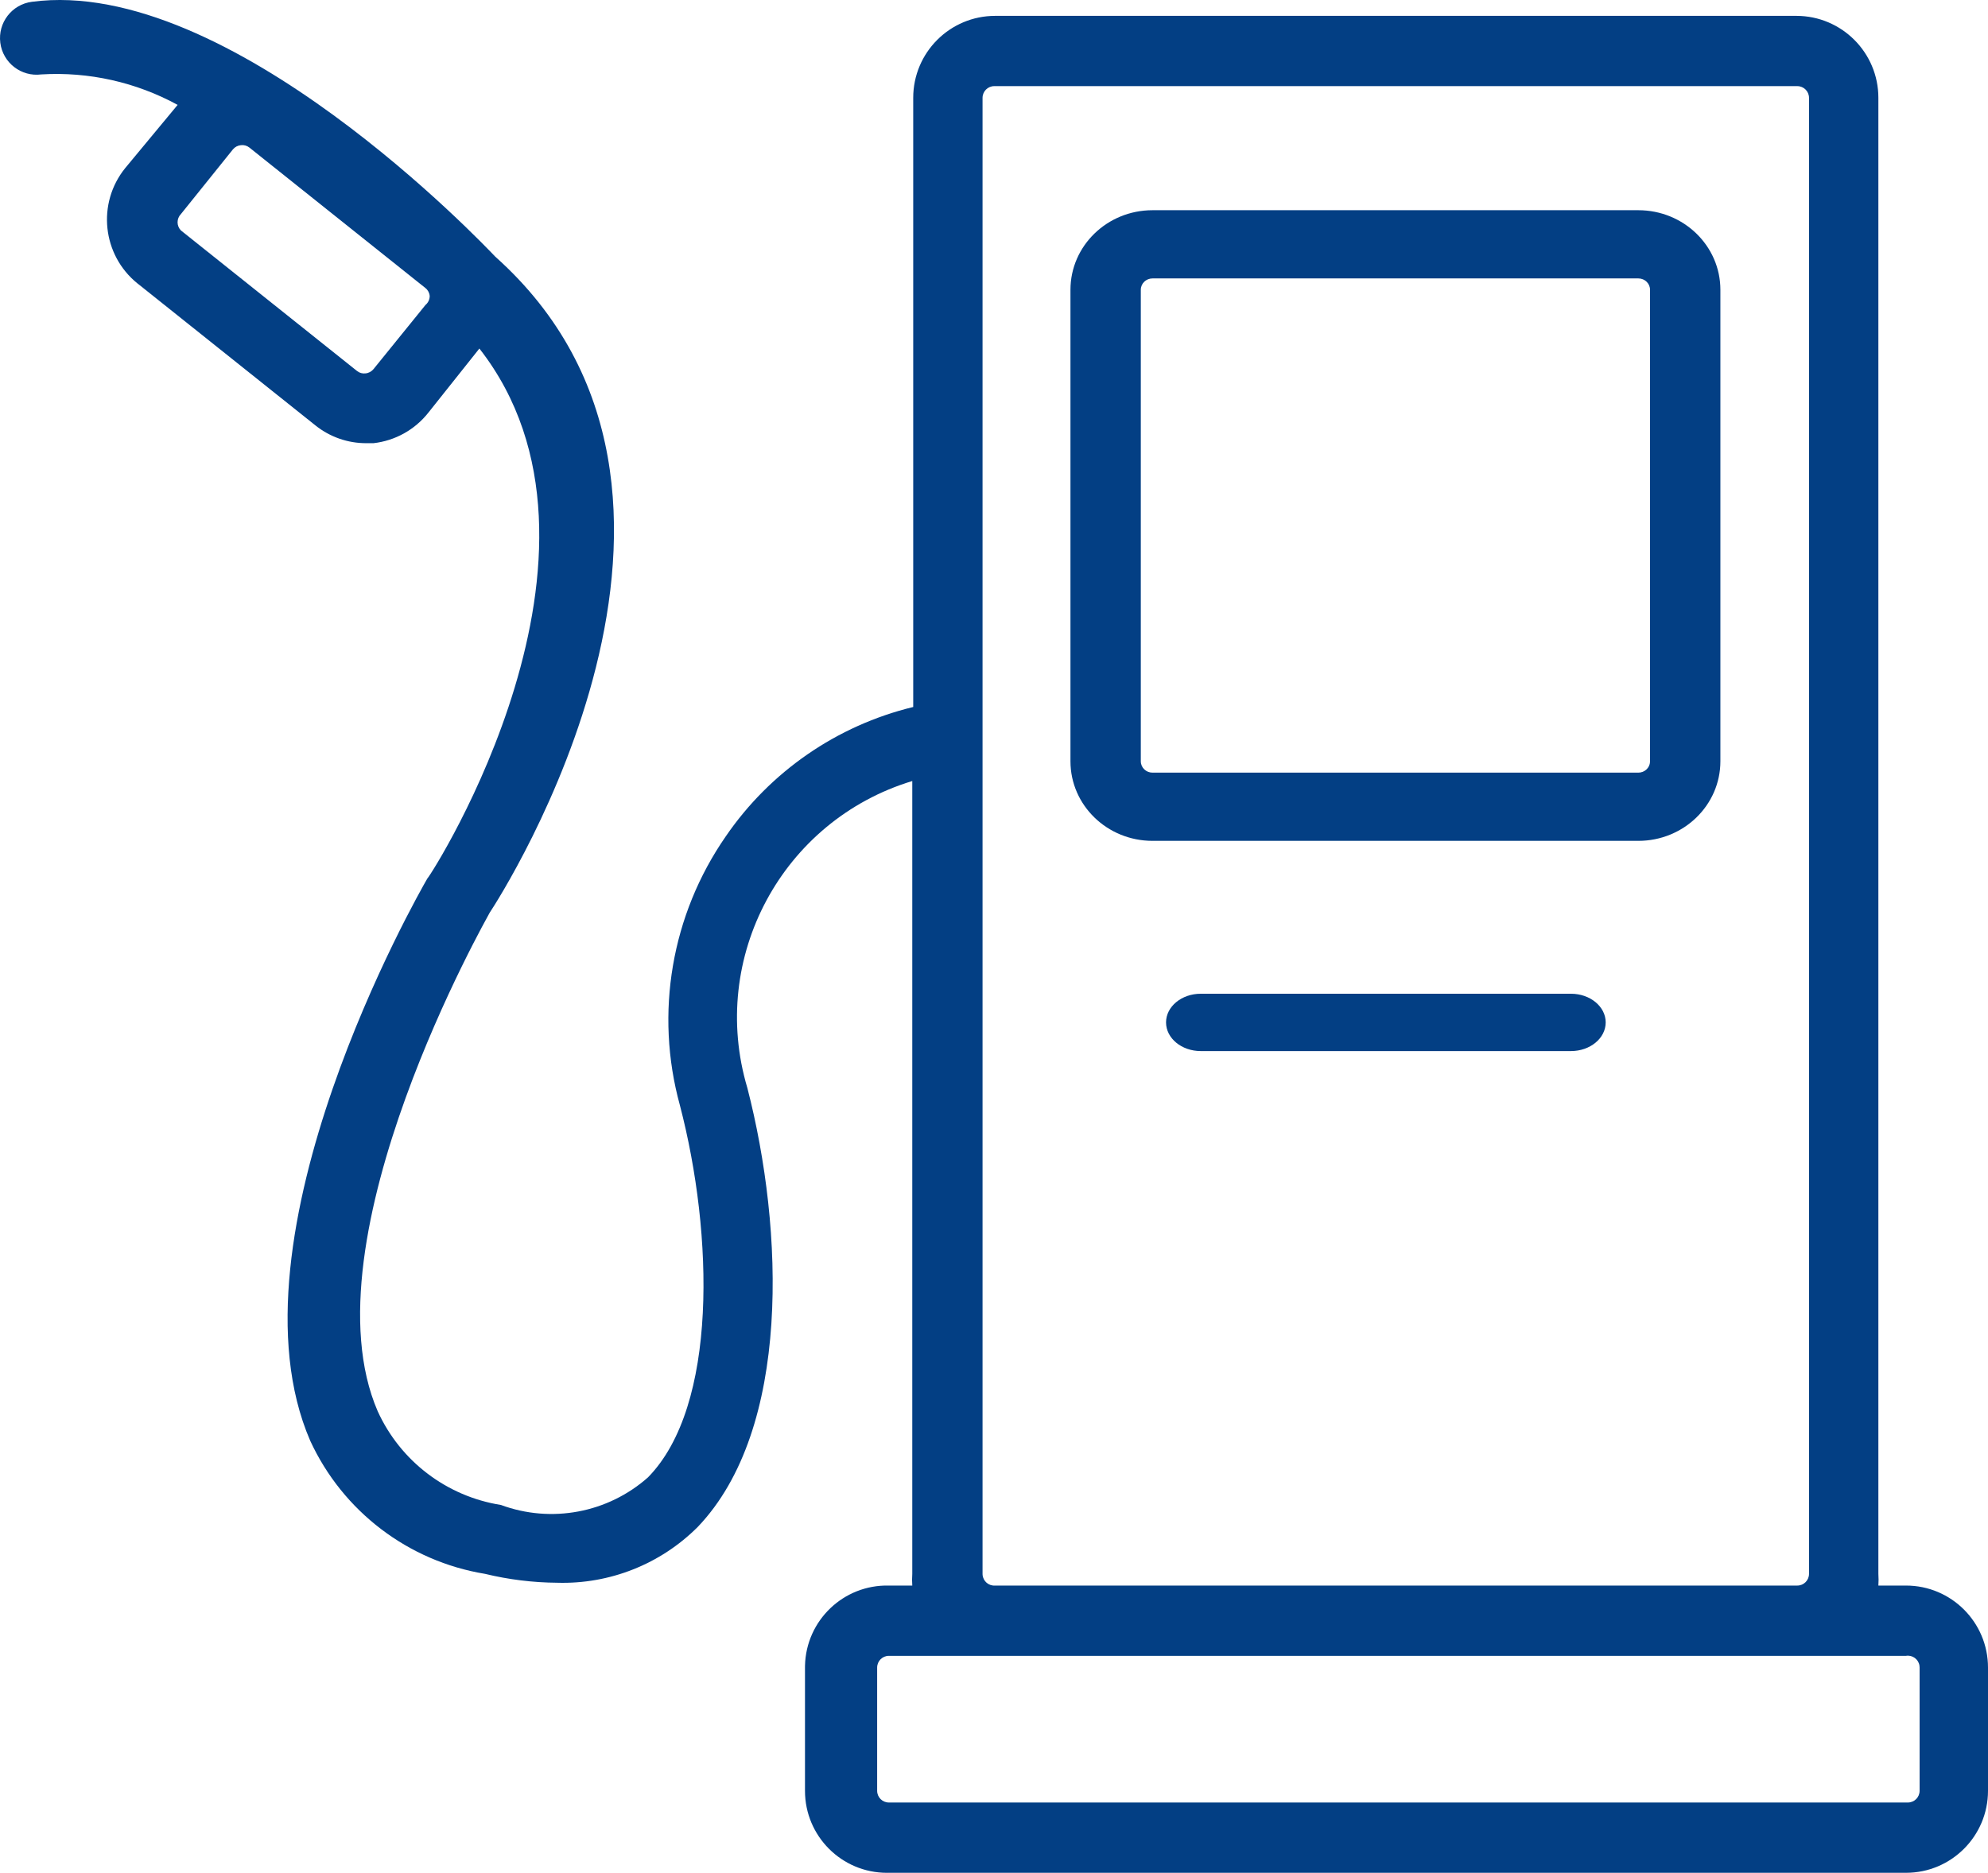
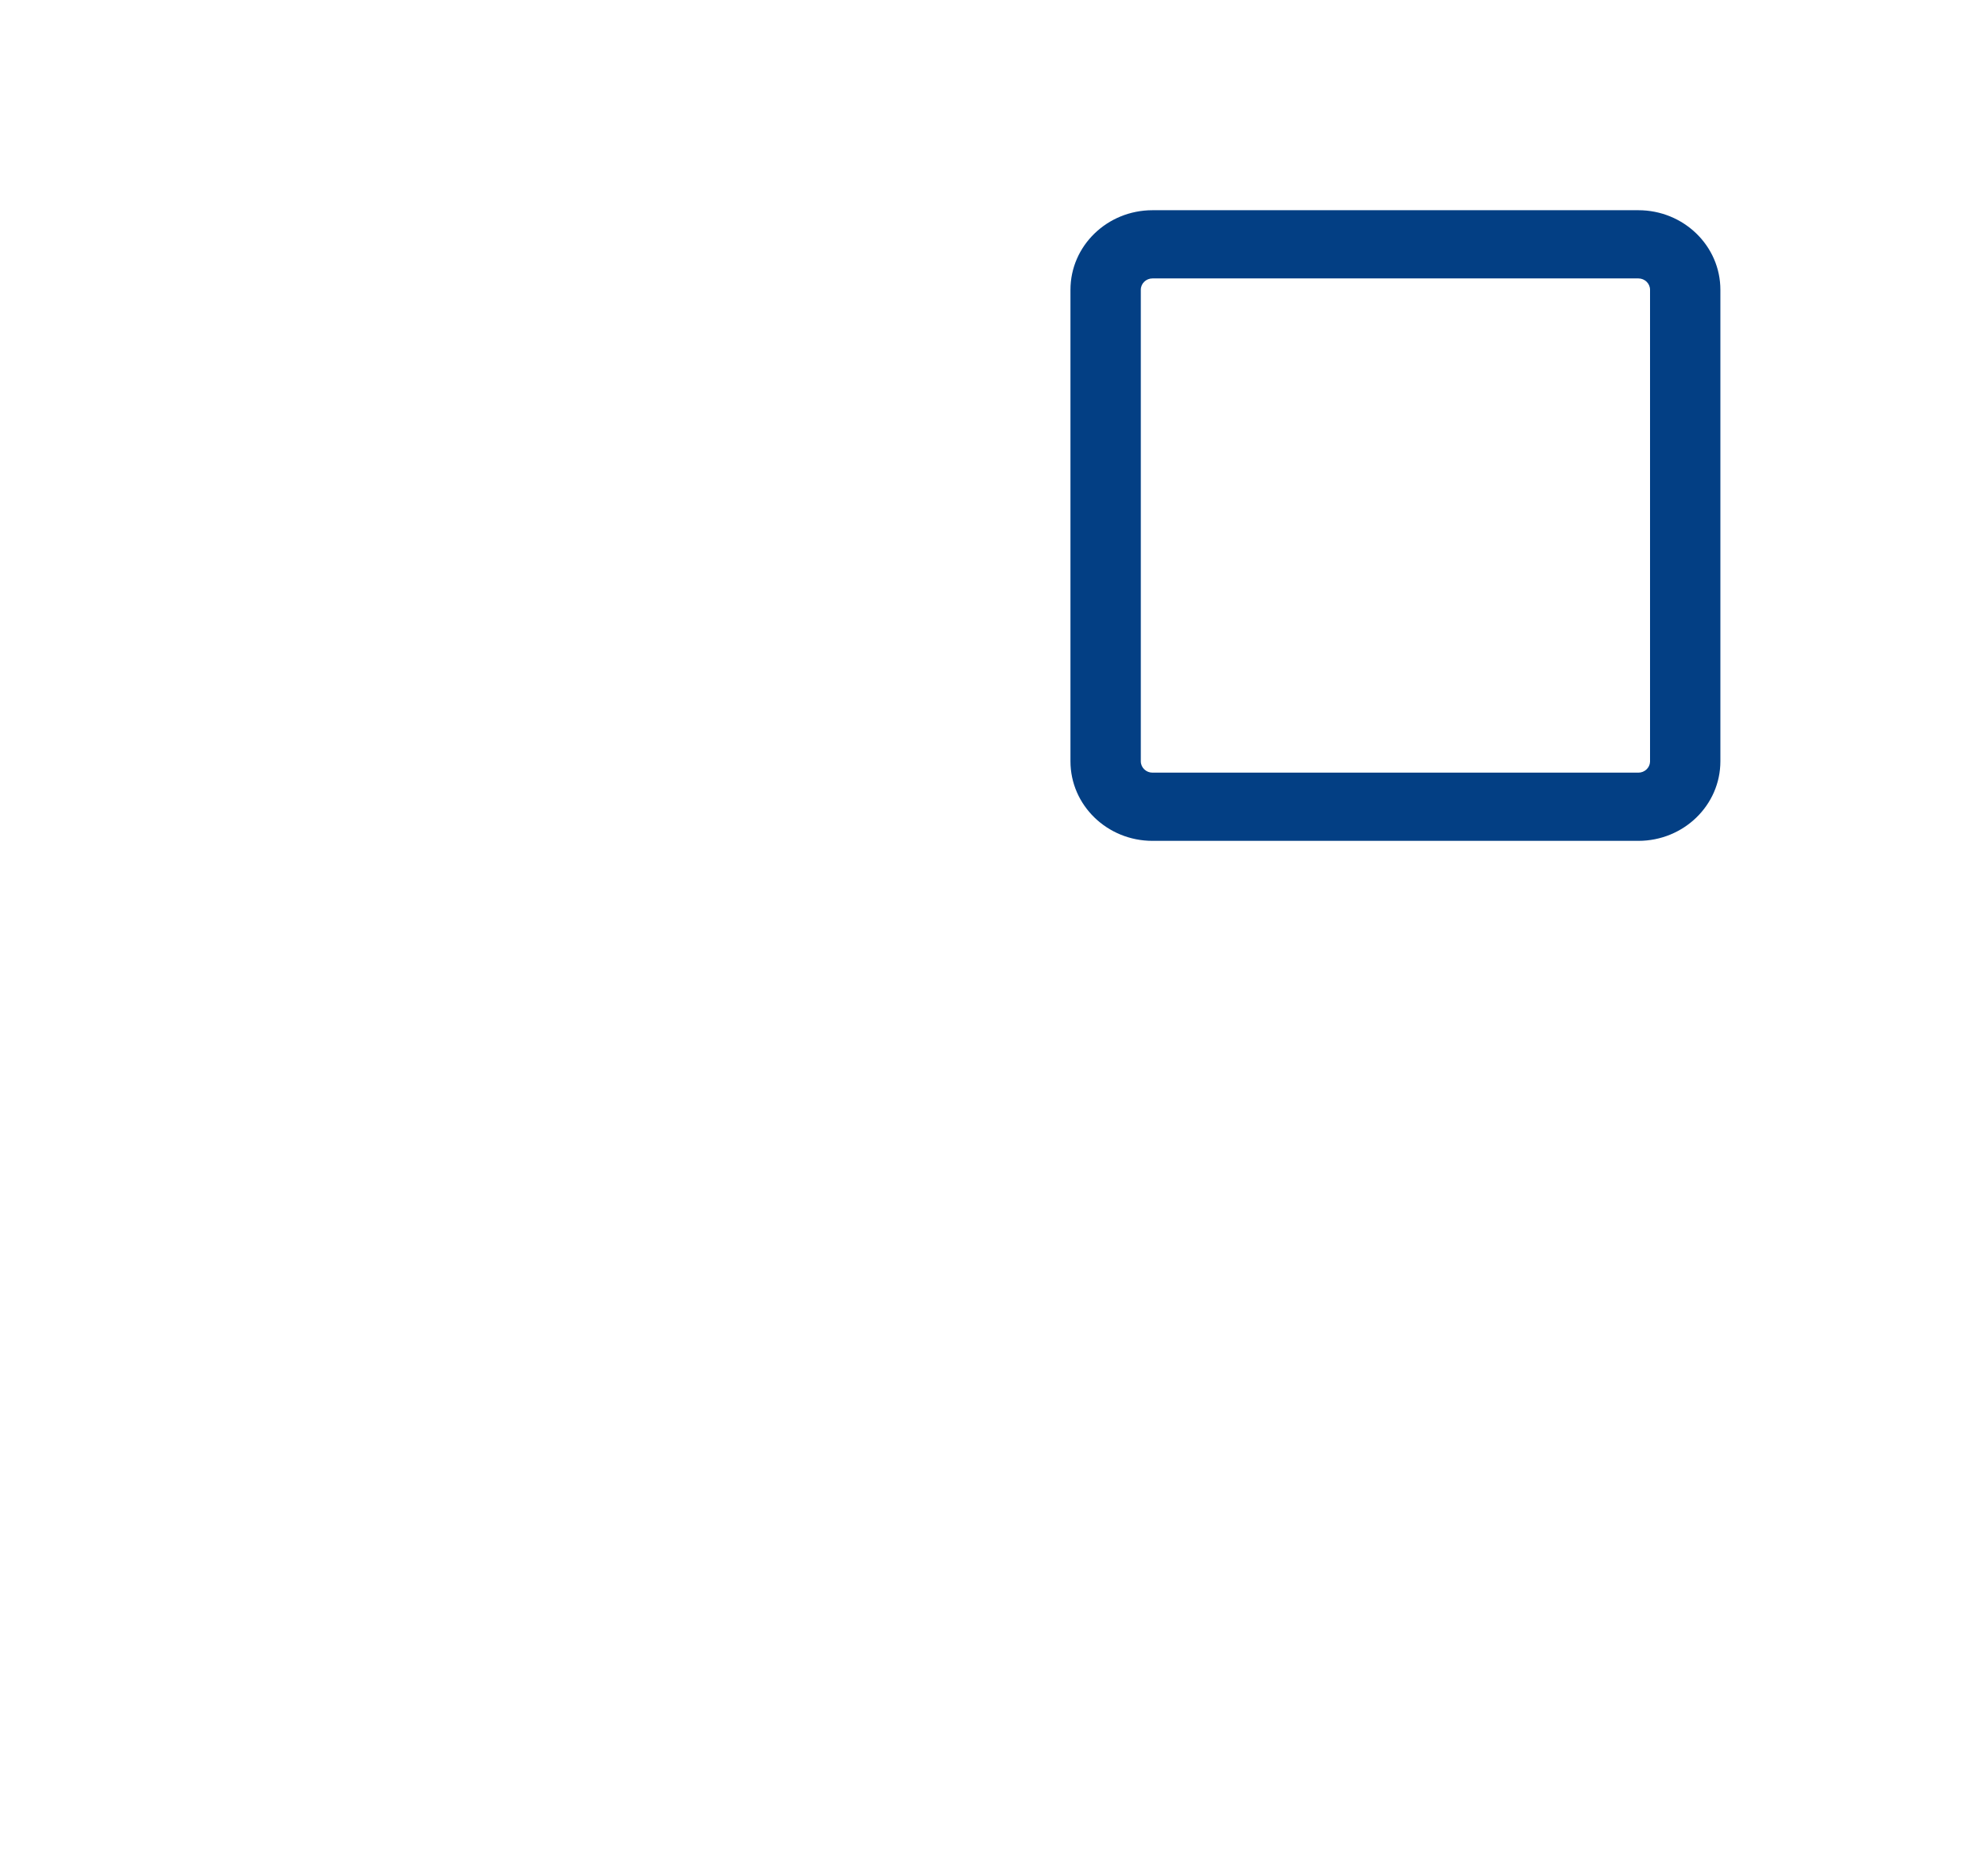
<svg xmlns="http://www.w3.org/2000/svg" width="104px" height="98px" viewBox="0 0 104 98" version="1.1">
  <title>865998</title>
  <desc>Created with Sketch.</desc>
  <g id="Page-1" stroke="none" stroke-width="1" fill="none" fill-rule="evenodd">
    <g id="over" transform="translate(-645, -551)" fill="#033F84" fill-rule="nonzero">
      <g id="865998" transform="translate(645, 551)">
-         <path d="M99.711,82.969 L98.265,82.969 C98.279,82.764 98.279,82.56 98.265,82.356 L98.265,5.12 C98.265,2.751 96.344,0.83 93.975,0.83 L52.063,0.83 C49.694,0.83 47.774,2.751 47.774,5.12 L47.774,36.995 C43.783,37.964 40.291,40.374 37.97,43.762 C35.123,47.865 34.243,53.021 35.568,57.836 C37.333,64.604 37.553,73.578 33.901,77.305 C31.799,79.169 28.841,79.725 26.205,78.751 C23.37,78.302 20.949,76.461 19.759,73.847 C15.862,64.849 25.592,47.833 25.617,47.759 C26.205,46.876 39.759,25.814 25.911,13.432 C25.347,12.844 11.989,-1.279 1.67,0.094 C0.621,0.229 -0.119,1.19 0.016,2.239 C0.151,3.289 1.112,4.03 2.161,3.894 C4.64,3.745 7.112,4.298 9.293,5.488 L6.548,8.798 C5.06,10.642 5.349,13.344 7.192,14.832 C7.222,14.856 7.253,14.88 7.283,14.903 L16.499,22.259 C17.257,22.867 18.2,23.196 19.171,23.191 L19.538,23.191 C20.668,23.063 21.701,22.49 22.406,21.597 L25.078,18.238 C33.362,28.83 22.627,45.7 22.357,45.969 C21.916,46.729 11.621,64.751 16.229,75.392 C17.933,79.087 21.358,81.696 25.372,82.356 C26.608,82.655 27.874,82.812 29.146,82.821 C31.894,82.904 34.555,81.848 36.499,79.904 C41.401,74.779 41.009,64.334 39.097,56.929 C37.064,50.113 40.92,42.934 47.725,40.869 L47.725,82.356 C47.71,82.56 47.71,82.764 47.725,82.969 L46.499,82.969 C44.131,82.914 42.167,84.791 42.113,87.16 C42.112,87.193 42.112,87.226 42.112,87.259 L42.112,93.708 C42.111,96.078 44.031,98 46.4,98 C46.433,98 46.466,98 46.499,97.999 L99.711,97.999 C102.08,97.999 104,96.078 104,93.708 L104,87.259 C104,84.89 102.08,82.969 99.711,82.969 Z M22.259,15.958 L19.538,19.317 C19.434,19.443 19.284,19.523 19.122,19.538 C18.964,19.558 18.805,19.514 18.68,19.415 L9.465,12.059 C9.231,11.821 9.231,11.44 9.465,11.201 L12.185,7.817 C12.289,7.691 12.439,7.612 12.602,7.597 C12.759,7.576 12.919,7.621 13.043,7.719 L22.259,15.075 C22.387,15.177 22.467,15.328 22.479,15.492 C22.478,15.672 22.397,15.843 22.259,15.958 Z M51.401,5.12 C51.401,4.782 51.676,4.507 52.014,4.507 L94.024,4.507 C94.363,4.507 94.637,4.782 94.637,5.12 L94.637,82.356 C94.637,82.694 94.363,82.969 94.024,82.969 L52.063,82.969 C51.726,82.996 51.43,82.744 51.403,82.406 C51.402,82.39 51.401,82.372 51.401,82.356 L51.401,5.12 Z M100.422,93.708 C100.422,94.047 100.147,94.321 99.809,94.321 L46.499,94.321 C46.161,94.321 45.887,94.047 45.887,93.708 L45.887,87.259 C45.887,86.921 46.161,86.646 46.499,86.646 L99.711,86.646 C100.045,86.592 100.36,86.819 100.414,87.153 C100.419,87.188 100.422,87.224 100.422,87.259 L100.422,93.708 Z" id="Shape" />
        <path d="M85.707,11 L60.293,11 C57.922,11 56,12.864 56,15.164 L56,39.836 C56,42.136 57.922,44 60.293,44 L85.707,44 C88.078,44 90,42.136 90,39.836 L90,15.164 C90,12.864 88.078,11 85.707,11 Z M86.32,39.86 C86.307,40.179 86.036,40.431 85.707,40.431 L60.293,40.431 C59.954,40.431 59.68,40.165 59.68,39.836 L59.68,15.164 C59.68,14.835 59.954,14.569 60.293,14.569 L85.707,14.569 C86.046,14.569 86.32,14.835 86.32,15.164 L86.32,39.86 Z" id="Shape" />
-         <path d="M82.184,52 L62.816,52 C61.813,52 61,52.672 61,53.5 C61,54.328 61.813,55 62.816,55 L82.184,55 C83.187,55 84,54.328 84,53.5 C84,52.672 83.187,52 82.184,52 Z" id="Path" />
      </g>
    </g>
  </g>
</svg>